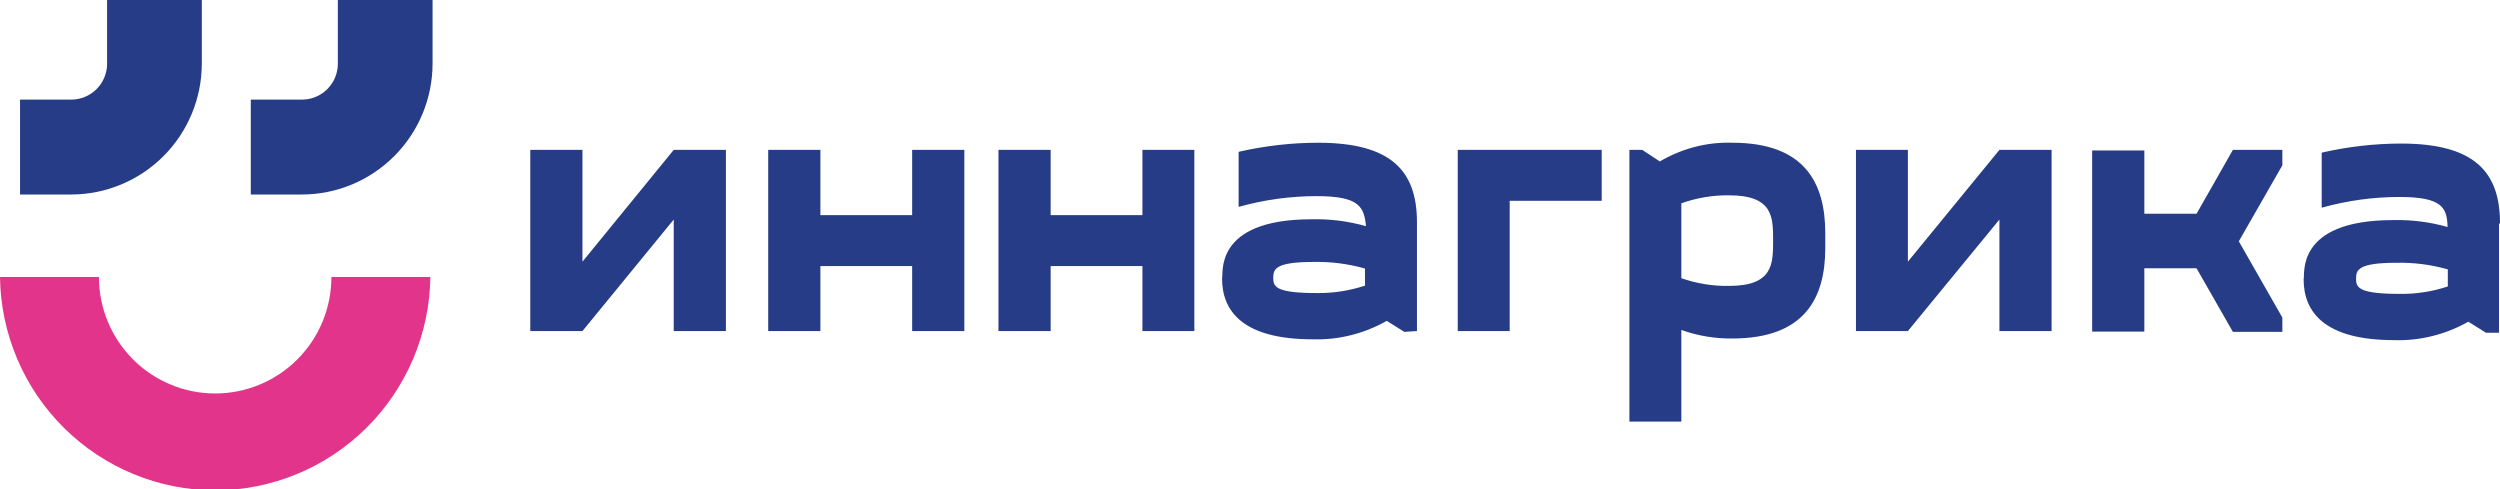
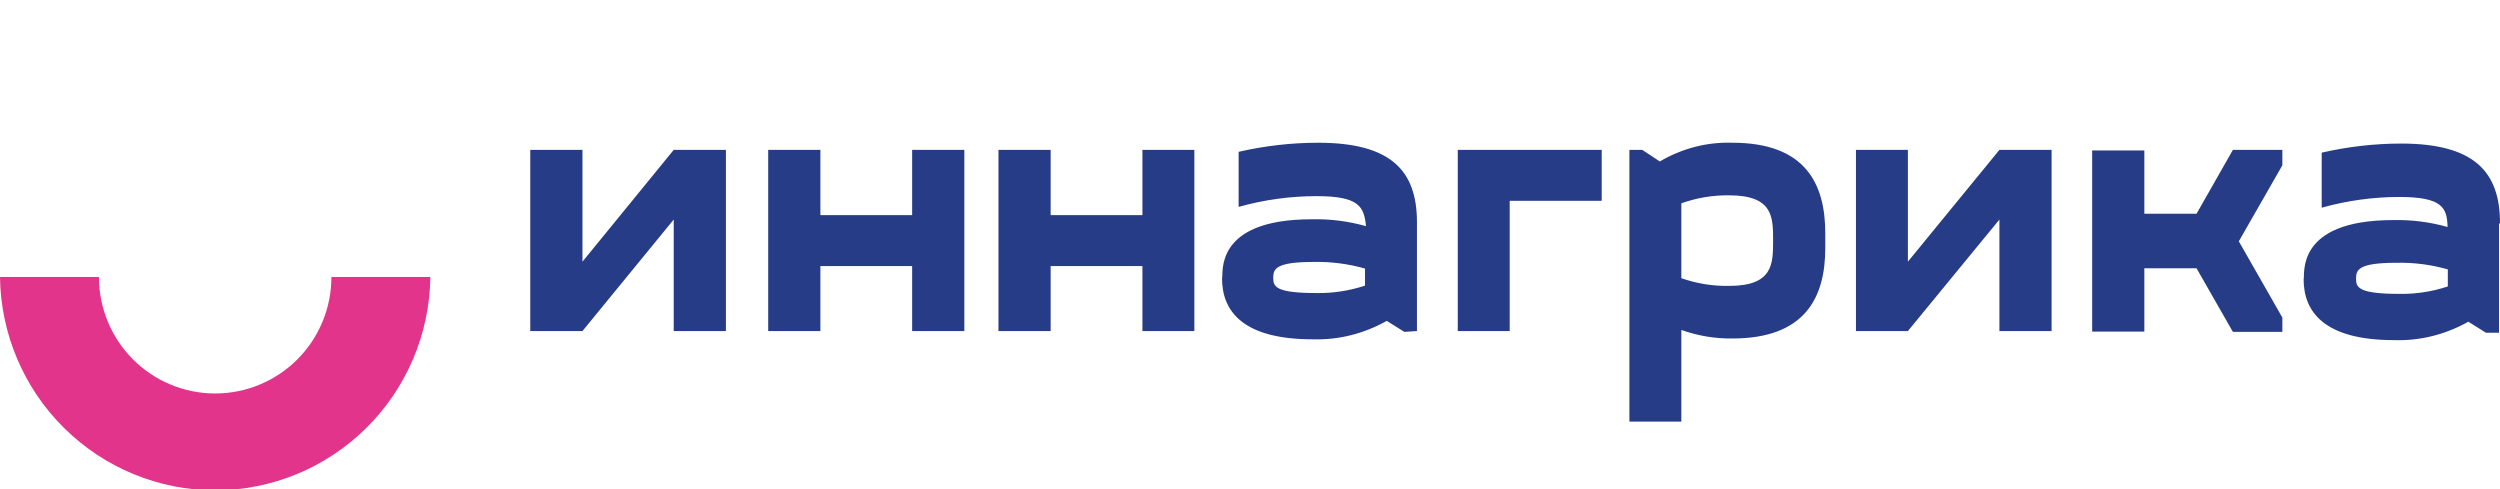
<svg xmlns="http://www.w3.org/2000/svg" width="184" height="36" viewBox="0 0 184 36" fill="none">
  <g clip-path="url(#clip0_9437_5740)">
    <path d="M15.855 36.091C11.683 36.087 7.68 34.437 4.713 31.498C1.746 28.56 0.053 24.569 0 20.389H7.281C7.281 22.662 8.183 24.843 9.787 26.45C11.392 28.058 13.568 28.96 15.837 28.96C18.106 28.96 20.282 28.058 21.887 26.45C23.491 24.843 24.392 22.662 24.392 20.389H31.674C31.621 24.569 29.928 28.56 26.961 31.498C23.994 34.437 19.991 36.087 15.819 36.091H15.855Z" fill="#E2348A" />
-     <path d="M18.458 14.316V7.331H22.226C22.926 7.331 23.598 7.053 24.093 6.557C24.587 6.061 24.866 5.388 24.866 4.687V0H31.837V4.687C31.833 7.239 30.819 9.686 29.017 11.49C27.216 13.295 24.774 14.311 22.226 14.316H18.458Z" fill="#263C86" />
-     <path d="M1.475 14.316V7.331H5.243C5.943 7.331 6.614 7.053 7.109 6.557C7.604 6.061 7.882 5.388 7.882 4.687V0H14.854V4.687C14.849 7.239 13.835 9.686 12.034 11.49C10.232 13.295 7.79 14.311 5.243 14.316H1.475Z" fill="#263C86" />
    <path d="M184 16.422C184 12.613 182.071 10.566 176.719 10.566C174.756 10.569 172.798 10.793 170.876 11.235V15.287C172.744 14.763 174.664 14.498 176.591 14.497C179.759 14.497 180.105 15.287 180.141 16.706C178.833 16.337 177.486 16.167 176.136 16.199C168.855 16.199 169.674 20.252 169.547 20.556C169.547 22.927 171.039 25.034 176.209 25.034C178.103 25.095 179.98 24.628 181.67 23.677L182.963 24.487H183.927V16.483L184 16.422ZM180.159 21.083C179.019 21.46 177.835 21.645 176.646 21.63C173.588 21.63 173.406 21.164 173.406 20.515C173.406 19.867 173.551 19.34 176.391 19.34C177.661 19.314 178.928 19.477 180.159 19.826V21.164V21.083ZM164.341 24.426H167.981V23.373L164.777 17.76L167.981 12.167V11.032H164.341L161.665 15.733H157.824V11.073H153.983V24.406H157.824V19.745H161.665L164.341 24.426ZM150.997 11.032H147.157L140.421 19.259V11.032H136.599V24.366H140.421L147.157 16.159V24.366H150.997V11.032ZM120.871 11.032H119.924V31.032H123.747V24.284C124.958 24.716 126.225 24.929 127.497 24.913C132.849 24.913 134.341 21.914 134.341 18.246V17.172C134.341 13.484 132.849 10.505 127.497 10.505C125.642 10.444 123.804 10.919 122.163 11.883L120.871 11.032ZM123.747 14.963C124.882 14.559 126.068 14.361 127.26 14.376C130.5 14.376 130.5 15.976 130.5 17.699C130.5 19.421 130.5 21.042 127.26 21.042C126.069 21.063 124.883 20.872 123.747 20.475V15.085V14.963ZM117.885 11.032H107.291V24.366H111.114V14.781H117.885V11.032ZM104.288 24.366V16.361C104.288 12.552 102.376 10.505 97.006 10.505C95.043 10.508 93.085 10.732 91.163 11.174V15.227C93.038 14.701 94.964 14.436 96.897 14.436C100.064 14.436 100.392 15.227 100.538 16.645C99.229 16.276 97.882 16.106 96.533 16.139C89.251 16.139 90.071 20.191 89.943 20.495C89.943 22.866 91.436 24.973 96.606 24.973C98.499 25.034 100.376 24.567 102.067 23.616L103.359 24.426L104.288 24.366ZM100.465 21.022C99.319 21.399 98.128 21.584 96.933 21.569C93.893 21.569 93.711 21.103 93.711 20.455C93.711 19.806 93.857 19.279 96.697 19.279C97.967 19.253 99.234 19.417 100.465 19.766V21.164V21.022ZM77.328 11.032H73.487V24.366H77.328V19.583H84.082V24.366H87.904V11.032H84.082V15.835H77.328V11.032ZM60.381 11.032H56.54V24.366H60.381V19.583H67.134V24.366H70.975V11.032H67.134V15.835H60.381V11.032ZM53.427 11.032V24.366H49.586V16.159L42.869 24.366H39.028V11.032H42.869V19.259L49.586 11.032H53.427Z" fill="#263C86" />
  </g>
  <defs>
    <clipPath id="clip0_9437_5740">
      <rect width="184" height="36" fill="white" />
    </clipPath>
  </defs>
</svg>